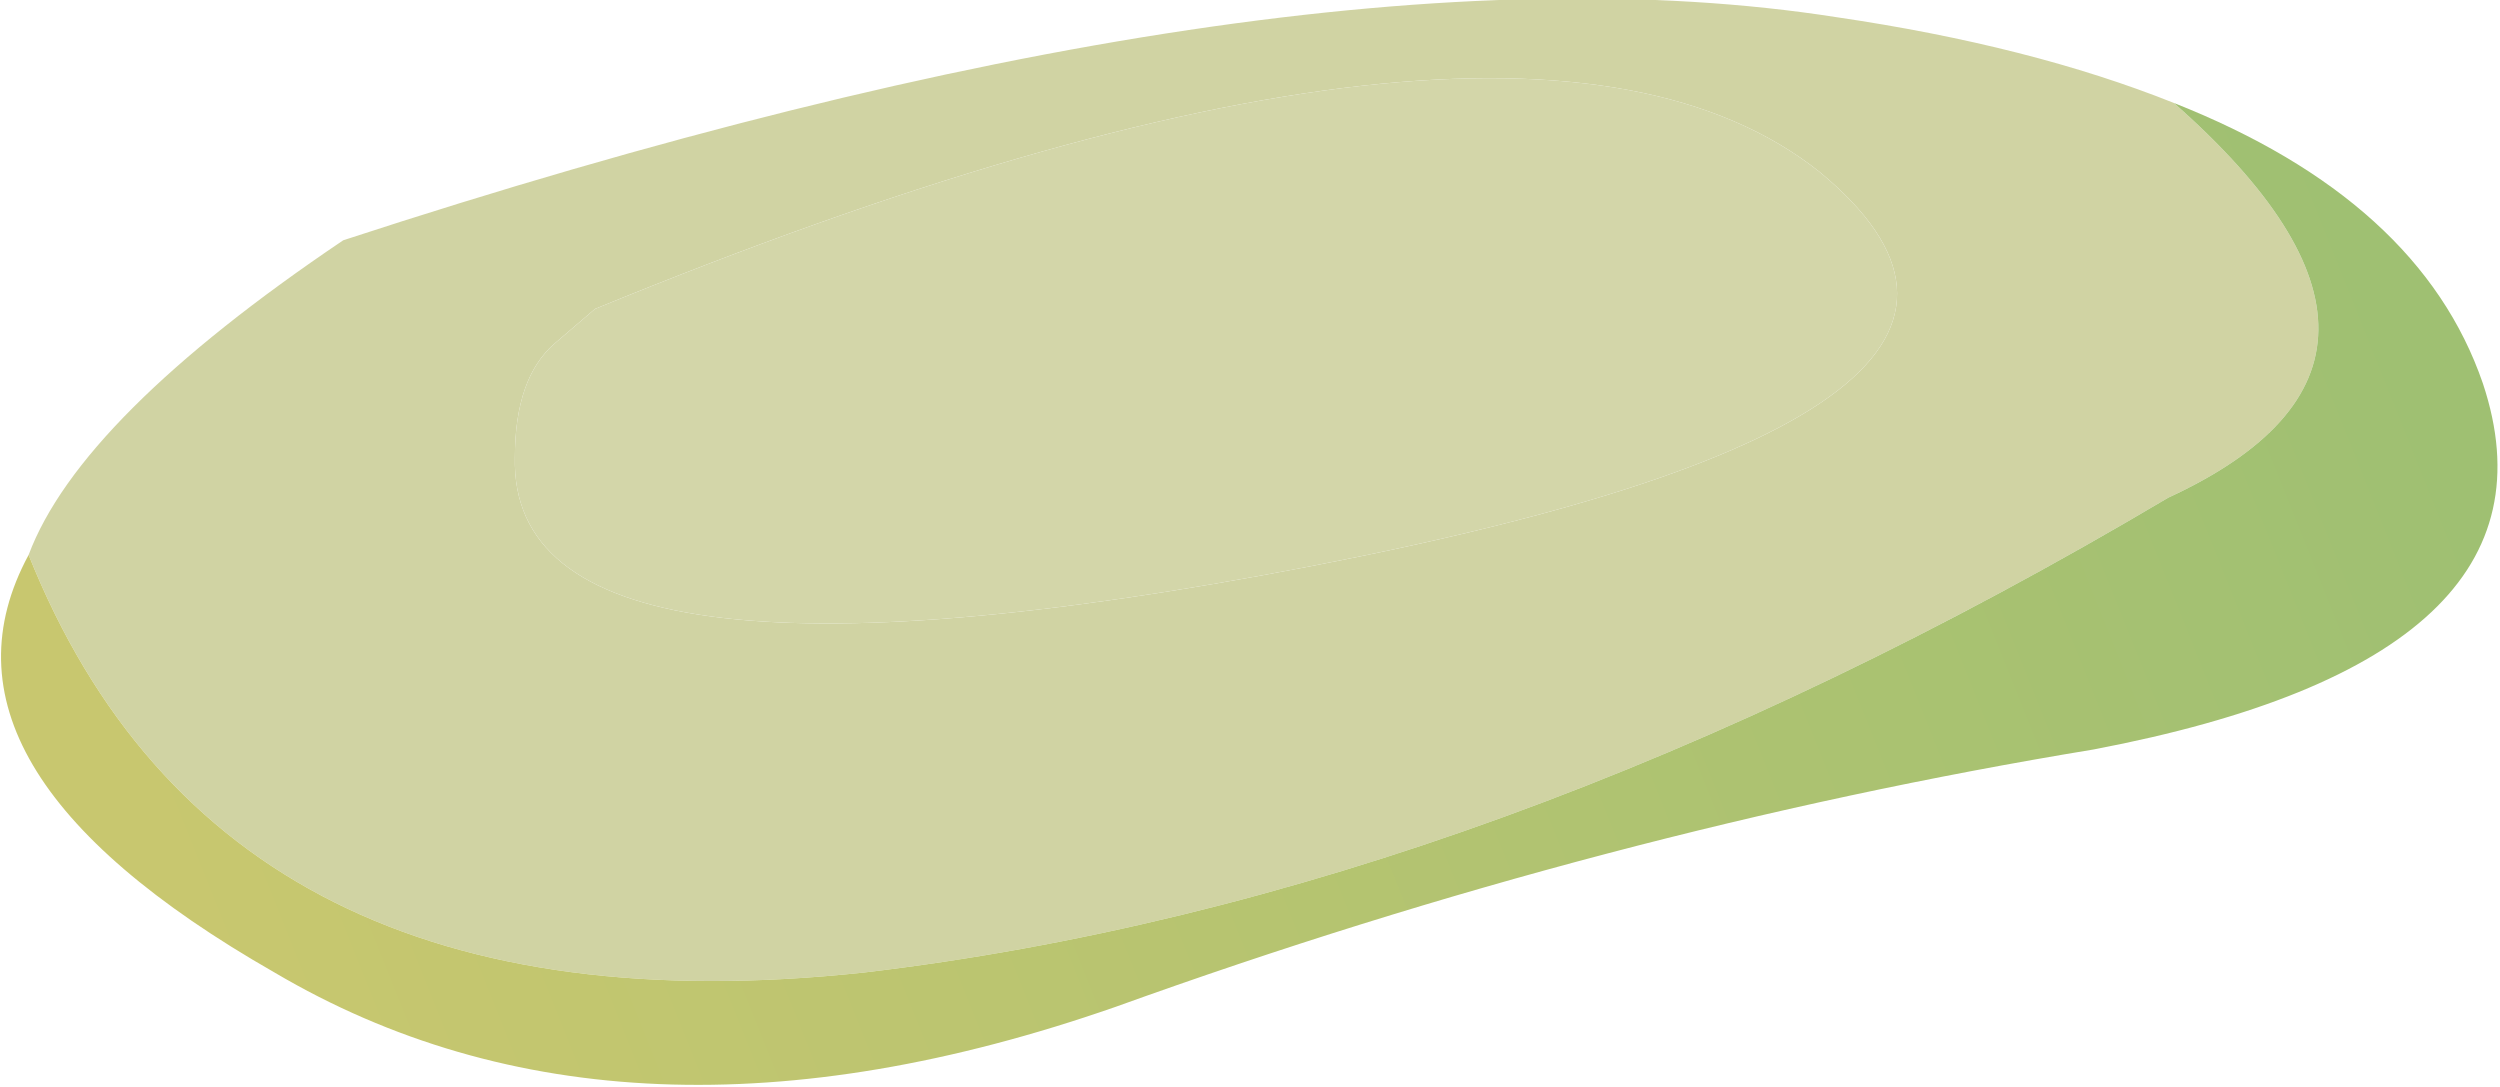
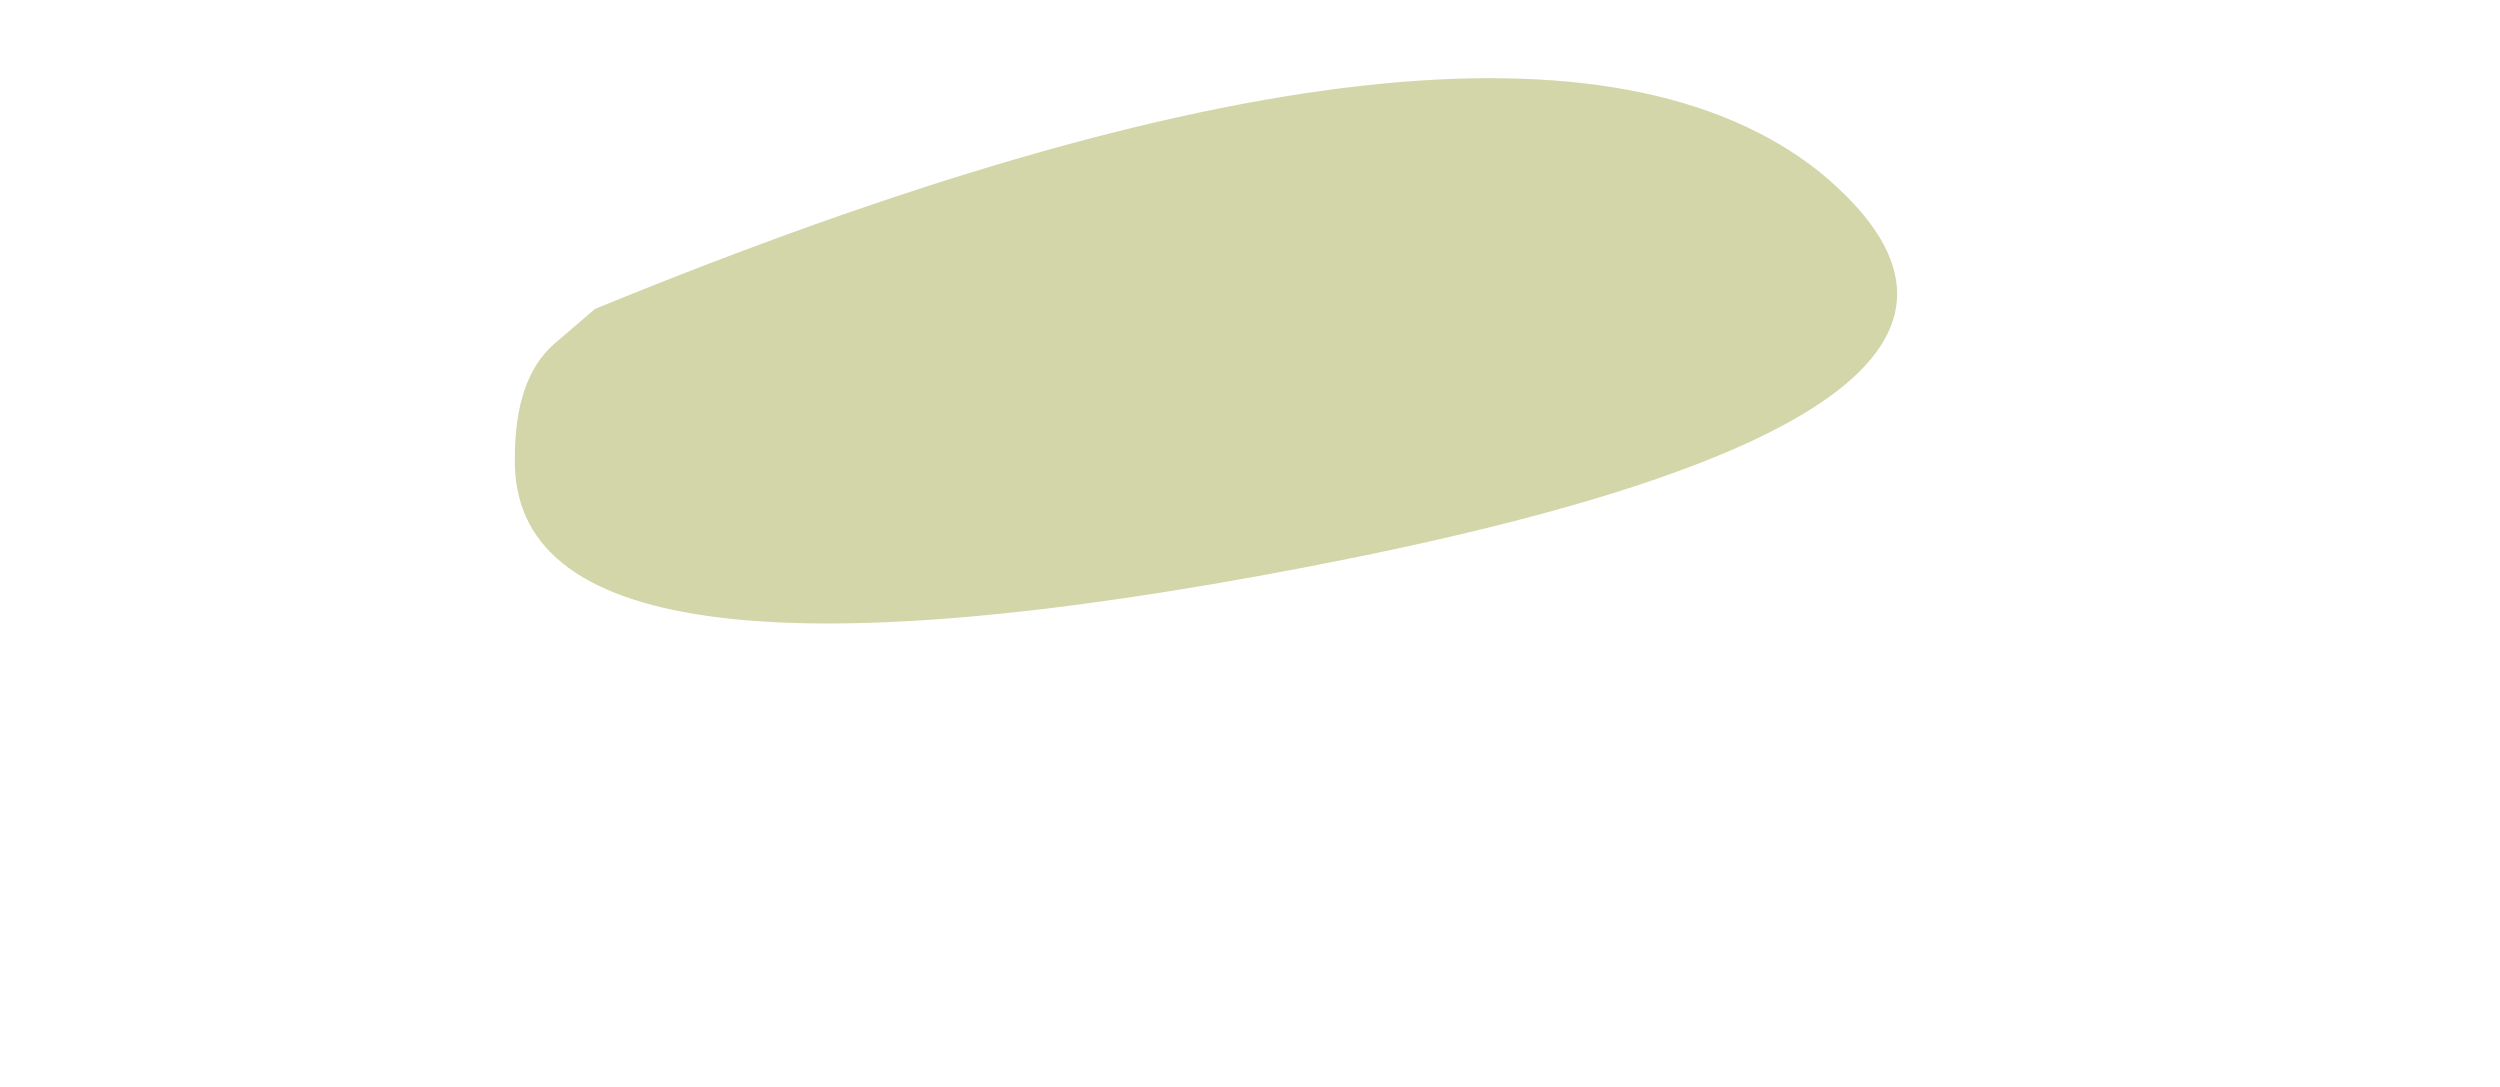
<svg xmlns="http://www.w3.org/2000/svg" height="9.5px" width="21.85px">
  <g transform="matrix(1.0, 0.0, 0.0, 1.0, -24.9, -71.9)">
-     <path d="M30.1 74.6 L29.75 74.9 Q29.4 75.2 29.4 75.9 29.35 78.2 36.35 76.85 43.35 75.5 40.8 73.4 38.15 71.3 30.1 74.6 M25.15 76.75 Q25.6 75.55 27.9 74.0 36.15 71.3 40.95 72.05 42.65 72.3 43.9 72.8 46.45 75.05 43.85 76.25 37.95 79.75 32.45 80.4 26.85 81.0 25.15 76.75" fill="#d0d3a3" fill-rule="evenodd" stroke="none" />
    <path d="M30.1 74.6 Q38.15 71.3 40.8 73.4 43.35 75.5 36.35 76.85 29.35 78.2 29.4 75.9 29.4 75.2 29.75 74.9 L30.1 74.6" fill="#d3d6a9" fill-rule="evenodd" stroke="none" />
-     <path d="M43.9 72.8 Q46.05 73.65 46.6 75.25 47.4 77.65 43.2 78.45 38.95 79.15 34.65 80.7 30.35 82.2 27.3 80.4 24.15 78.6 25.15 76.75 26.85 81.0 32.45 80.4 37.95 79.75 43.85 76.25 46.45 75.05 43.9 72.8" fill="url(#gradient0)" fill-rule="evenodd" stroke="none" />
  </g>
  <defs>
    <linearGradient gradientTransform="matrix(0.011, -0.005, 0.002, 0.005, 36.0, 76.85)" gradientUnits="userSpaceOnUse" id="gradient0" spreadMethod="pad" x1="-819.2" x2="819.2">
      <stop offset="0.0" stop-color="#c8c76f" />
      <stop offset="1.0" stop-color="#9fc072" />
    </linearGradient>
  </defs>
</svg>